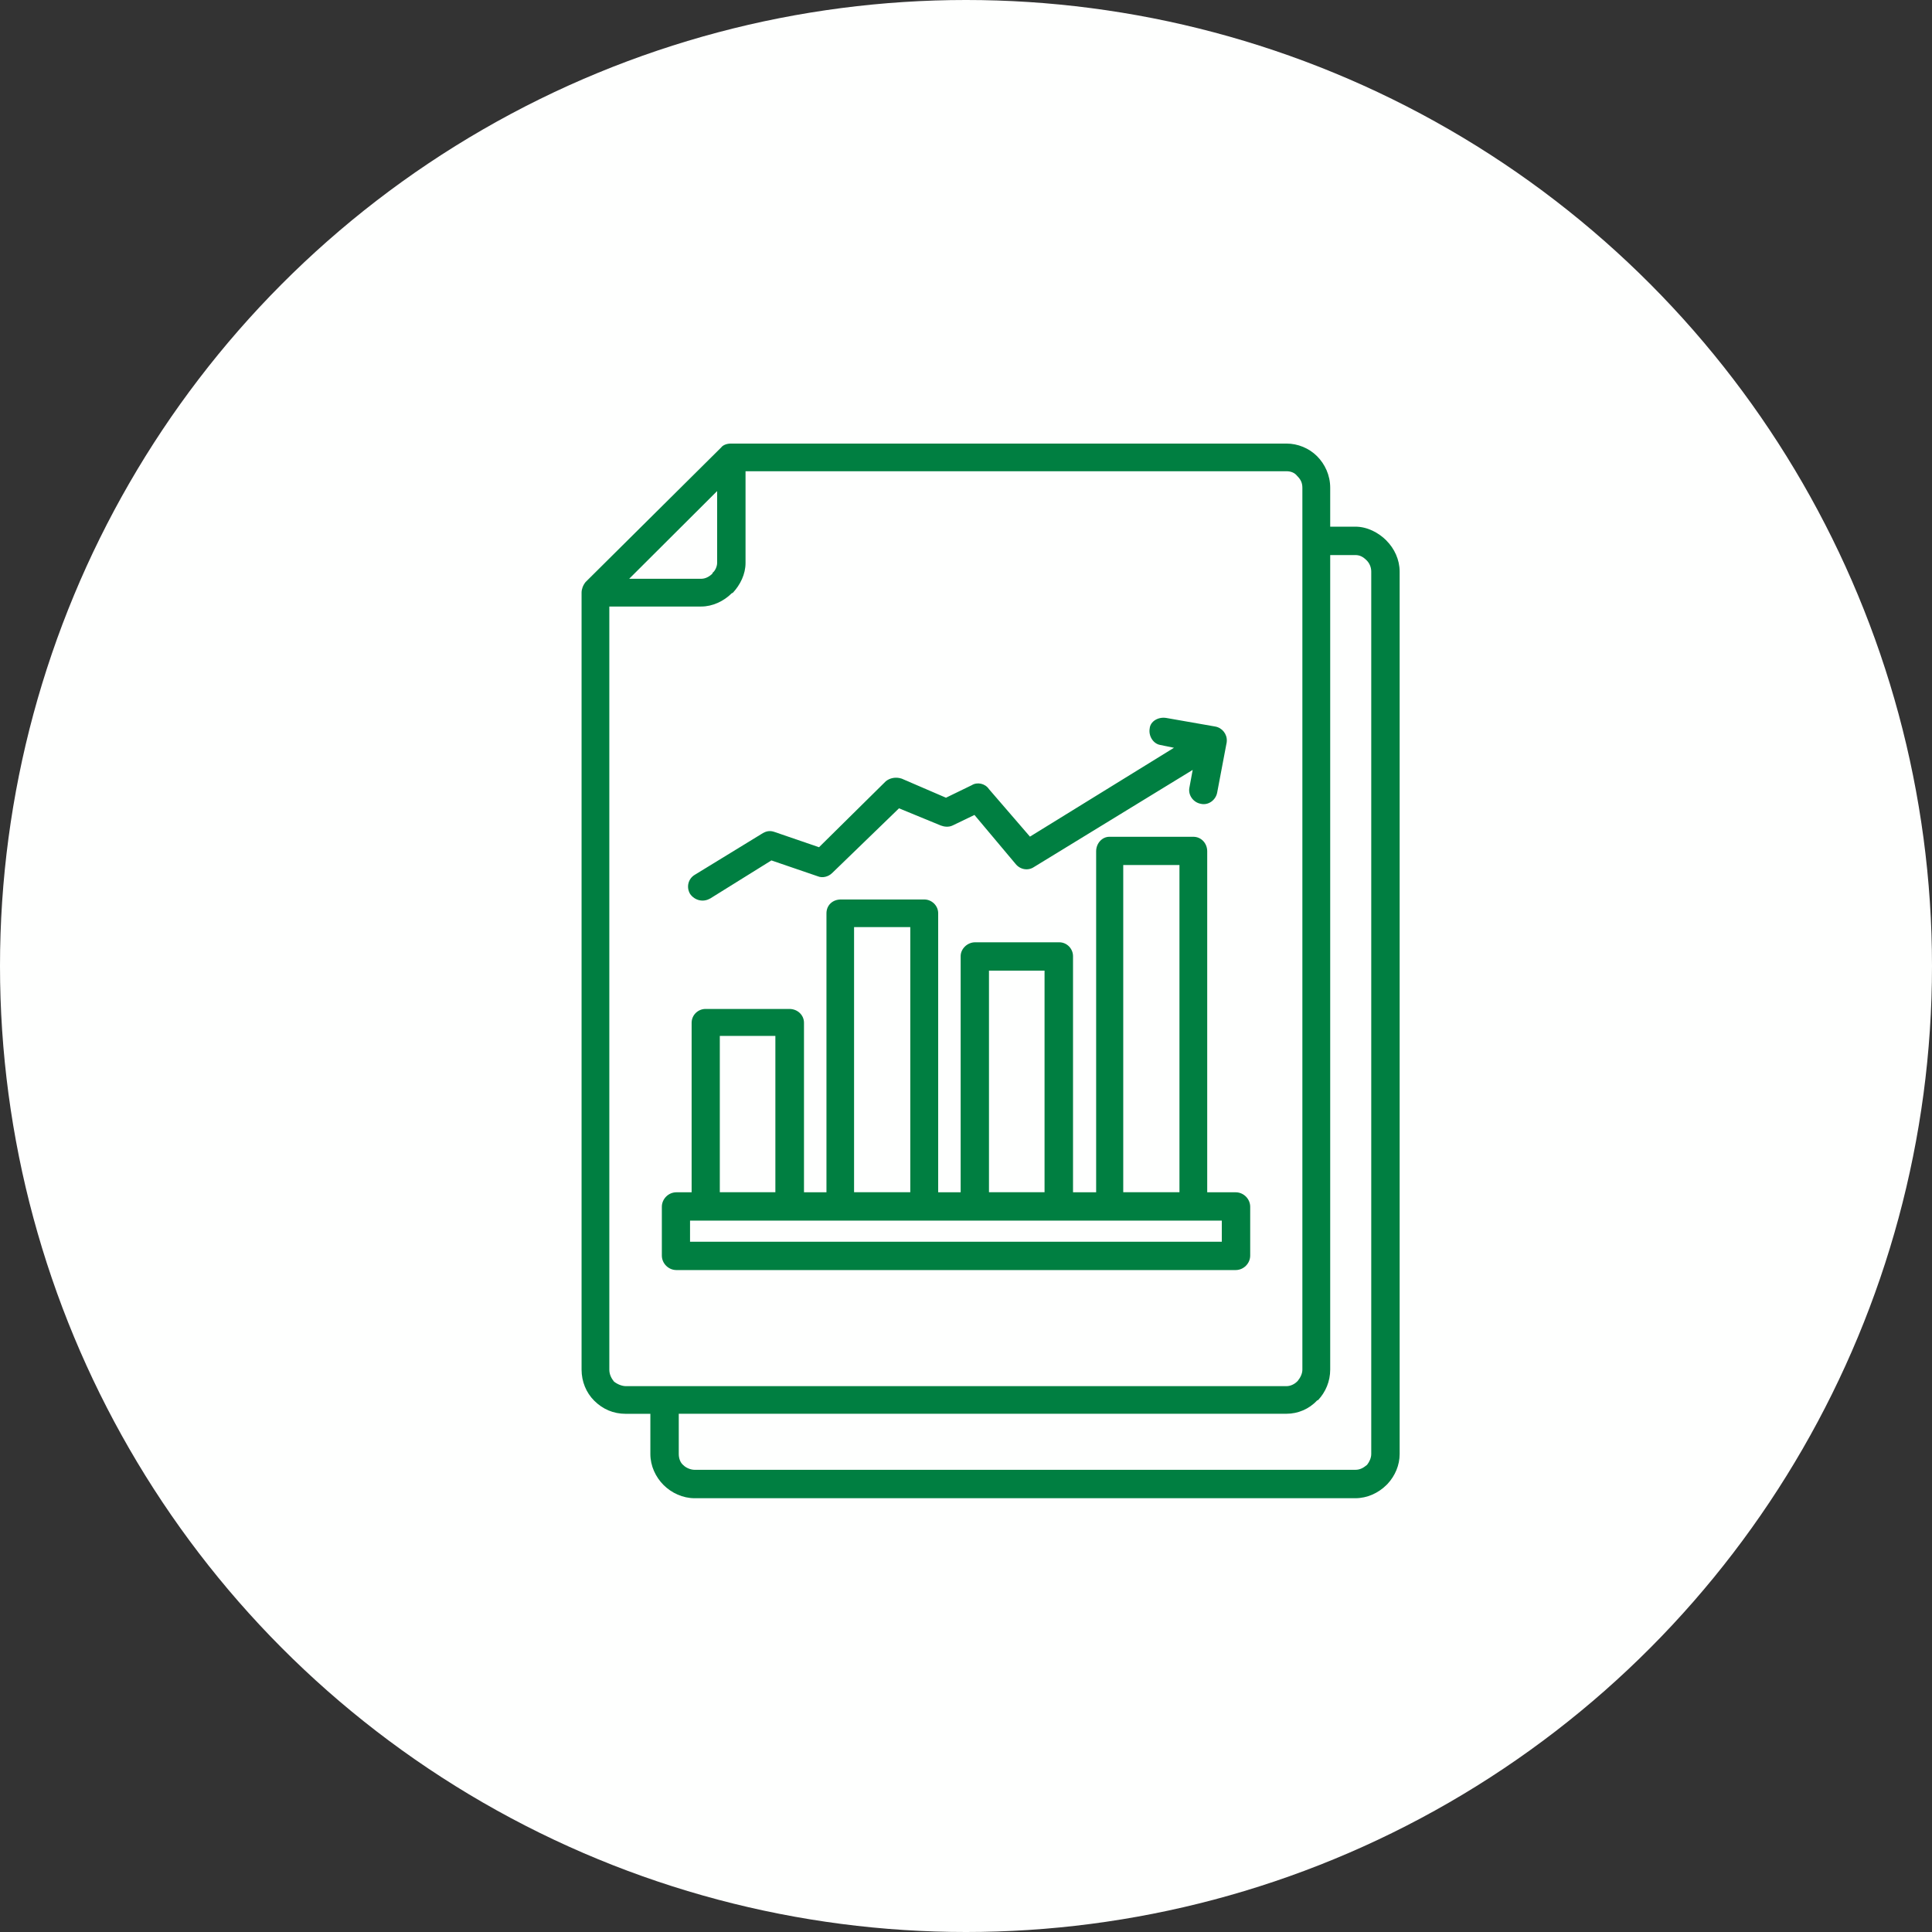
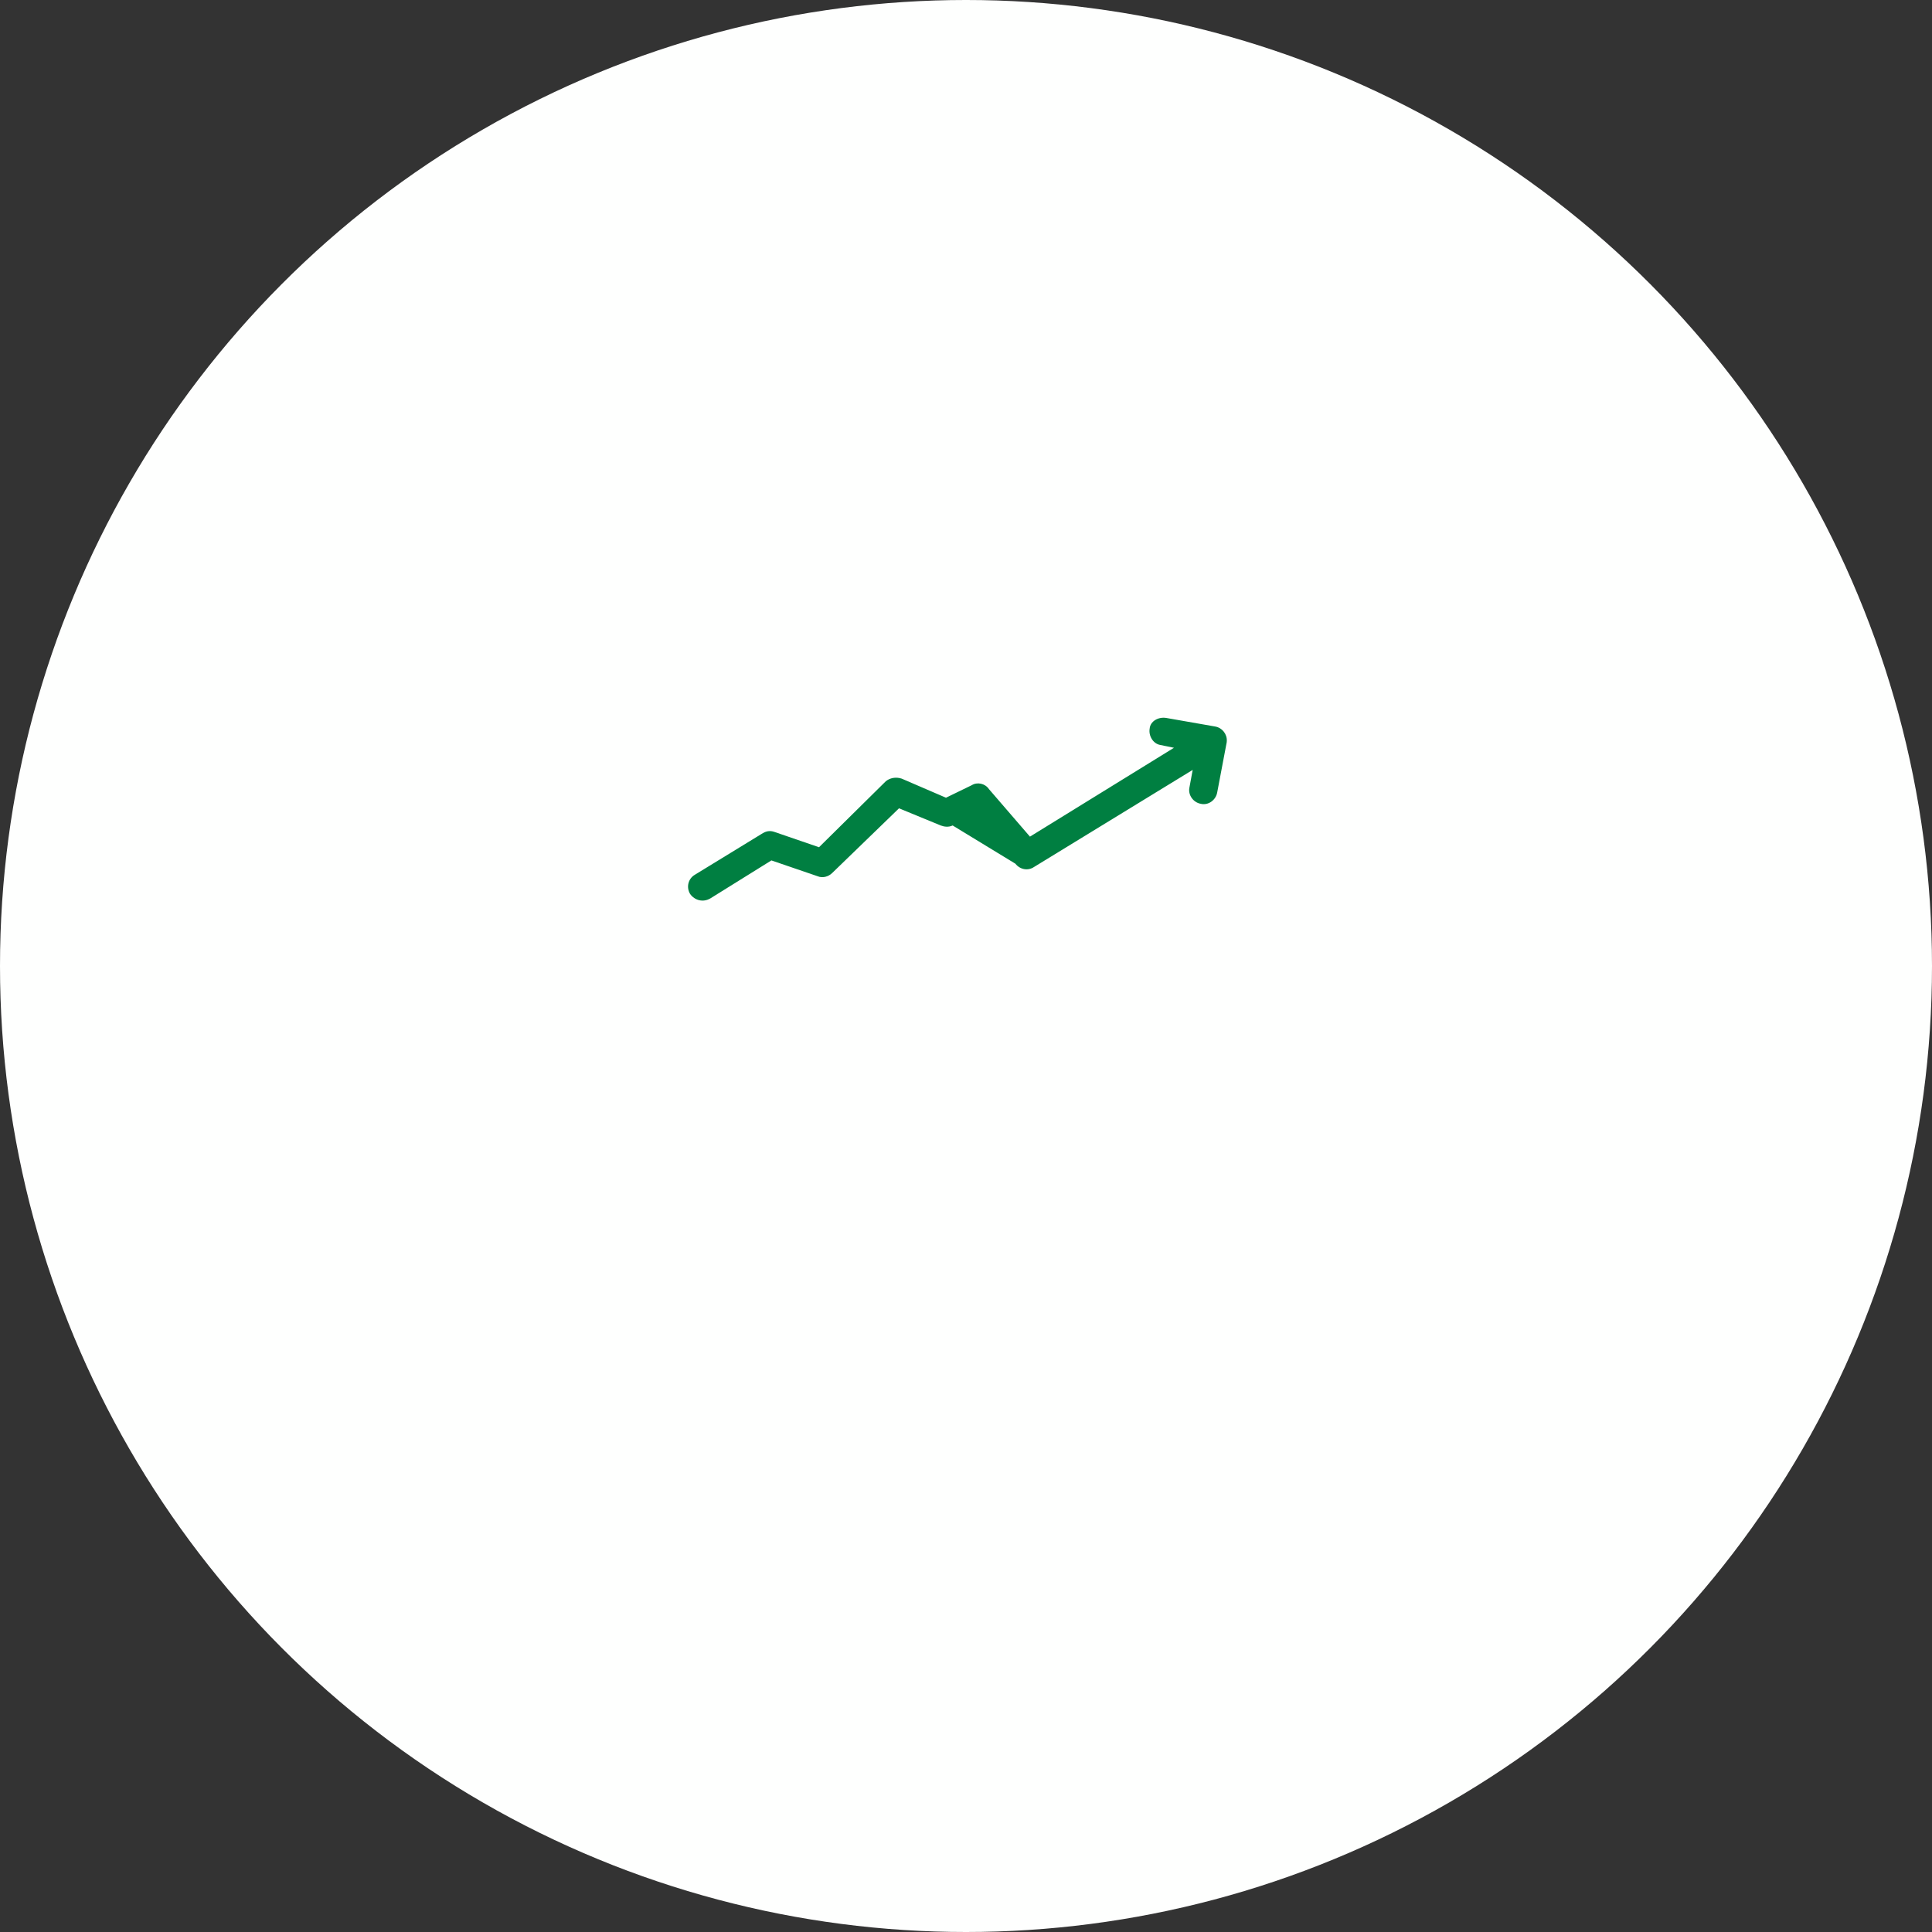
<svg xmlns="http://www.w3.org/2000/svg" width="196" height="196" viewBox="0 0 196 196" fill="none">
  <rect x="0" y="0" width="196" height="196" fill="#333333" stroke="none" />
  <circle cx="98" cy="98" r="98" fill="#FEFFFE" />
  <g clip-path="url(#clip0_5620_66639)">
-     <path d="M72.019 91.171L78.258 87.289L82.957 88.897C83.426 89.095 84.027 88.963 84.43 88.561L91.204 82.003L95.434 83.743C95.771 83.875 96.24 83.94 96.644 83.743L98.858 82.676L103.014 87.625C103.483 88.225 104.29 88.364 104.891 87.962L120.997 78.106L120.659 79.934C120.527 80.672 121.063 81.403 121.803 81.542C122.609 81.74 123.35 81.14 123.482 80.402L124.413 75.489C124.435 75.394 124.457 75.291 124.457 75.189C124.501 74.48 123.995 73.829 123.277 73.705L118.314 72.835C117.507 72.703 116.701 73.171 116.635 73.902C116.503 74.641 116.972 75.445 117.705 75.576L119.098 75.862L104.488 84.876L100.331 80.058C99.928 79.459 99.121 79.32 98.586 79.656L95.969 80.928L91.475 78.991C90.874 78.793 90.266 78.925 89.862 79.261L83.089 85.951L78.595 84.408C78.06 84.211 77.657 84.343 77.253 84.606L70.48 88.751C69.805 89.153 69.607 90.023 70.01 90.689C70.48 91.361 71.352 91.559 72.026 91.157L72.019 91.171Z" fill="#007F41" />
-     <path d="M68.596 128.846H125.359C126.165 128.846 126.832 128.173 126.832 127.376V122.427C126.832 121.622 126.158 120.957 125.359 120.957H122.471V86.36C122.471 85.556 121.869 84.891 121.063 84.891H112.545C111.804 84.891 111.203 85.563 111.203 86.36V120.957H108.857V96.998C108.857 96.26 108.256 95.594 107.45 95.594H98.931C98.125 95.594 97.458 96.267 97.458 96.998V120.957H95.178V92.655C95.178 91.851 94.503 91.251 93.77 91.251H85.318C84.445 91.251 83.844 91.851 83.844 92.655V120.957H81.564V103.761C81.564 102.957 80.89 102.357 80.091 102.357H71.572C70.832 102.357 70.165 102.957 70.165 103.761V120.957H68.618C67.812 120.957 67.144 121.63 67.144 122.427V127.376C67.144 128.18 67.819 128.846 68.618 128.846H68.596ZM113.952 87.757H119.655V120.95H113.952V87.757ZM100.331 98.468H105.969V120.95H100.331V98.468ZM86.645 94.052H92.348V120.95H86.645V94.052ZM73.024 105.092H78.661V120.95H73.024V105.092ZM70.004 123.83H123.951V125.972H70.004V123.83Z" fill="#007F41" />
-     <path d="M140.651 54.834C139.845 54.029 138.708 53.43 137.499 53.43H134.948V49.482C134.948 48.21 134.413 47.076 133.606 46.272C132.8 45.468 131.663 45 130.52 45H74.16C73.757 45 73.354 45.132 73.156 45.402L59.403 59.052C59.132 59.389 59 59.791 59 60.12V138.949C59 140.156 59.469 141.289 60.276 142.093C61.148 142.963 62.218 143.431 63.494 143.431H65.979V147.511C65.979 148.717 66.514 149.85 67.32 150.655C68.127 151.459 69.263 151.993 70.473 151.993H137.499C138.708 151.993 139.845 151.459 140.651 150.655L140.783 150.523C141.523 149.719 141.993 148.651 141.993 147.511V57.985C141.993 56.778 141.458 55.645 140.651 54.841V54.834ZM72.753 49.818V57.115C72.753 57.451 72.555 57.919 72.284 58.116V58.182C71.946 58.519 71.543 58.716 71.14 58.716H63.831L72.753 49.818ZM62.284 140.156C62.013 139.819 61.815 139.417 61.815 138.949V61.531H71.14C72.284 61.531 73.42 60.997 74.226 60.193L74.358 60.127C75.099 59.323 75.634 58.255 75.634 57.115V47.807H130.52C130.923 47.807 131.326 47.939 131.59 48.275C131.927 48.612 132.125 48.948 132.125 49.482V138.949C132.125 139.352 131.927 139.754 131.656 140.09L131.59 140.156C131.319 140.426 130.916 140.624 130.52 140.624H63.494C63.091 140.624 62.621 140.426 62.284 140.156ZM139.112 147.511C139.112 147.913 138.914 148.315 138.708 148.578L138.642 148.644C138.305 148.915 137.968 149.112 137.499 149.112H70.473C70.07 149.112 69.6 148.915 69.329 148.644C68.992 148.374 68.86 147.906 68.86 147.504V143.424H130.52C131.663 143.424 132.8 142.956 133.606 142.086L133.738 142.02C134.479 141.216 134.948 140.148 134.948 138.942V56.31H137.499C137.968 56.31 138.305 56.508 138.642 56.844C138.914 57.115 139.112 57.517 139.112 57.985V147.518V147.511Z" fill="#007F41" />
+     <path d="M72.019 91.171L78.258 87.289L82.957 88.897C83.426 89.095 84.027 88.963 84.43 88.561L91.204 82.003L95.434 83.743C95.771 83.875 96.24 83.94 96.644 83.743L103.014 87.625C103.483 88.225 104.29 88.364 104.891 87.962L120.997 78.106L120.659 79.934C120.527 80.672 121.063 81.403 121.803 81.542C122.609 81.74 123.35 81.14 123.482 80.402L124.413 75.489C124.435 75.394 124.457 75.291 124.457 75.189C124.501 74.48 123.995 73.829 123.277 73.705L118.314 72.835C117.507 72.703 116.701 73.171 116.635 73.902C116.503 74.641 116.972 75.445 117.705 75.576L119.098 75.862L104.488 84.876L100.331 80.058C99.928 79.459 99.121 79.32 98.586 79.656L95.969 80.928L91.475 78.991C90.874 78.793 90.266 78.925 89.862 79.261L83.089 85.951L78.595 84.408C78.06 84.211 77.657 84.343 77.253 84.606L70.48 88.751C69.805 89.153 69.607 90.023 70.01 90.689C70.48 91.361 71.352 91.559 72.026 91.157L72.019 91.171Z" fill="#007F41" />
  </g>
  <defs>
    <clipPath id="clip0_5620_66639">
      <rect width="83" height="107" fill="white" transform="translate(59 45)" />
    </clipPath>
  </defs>
</svg>